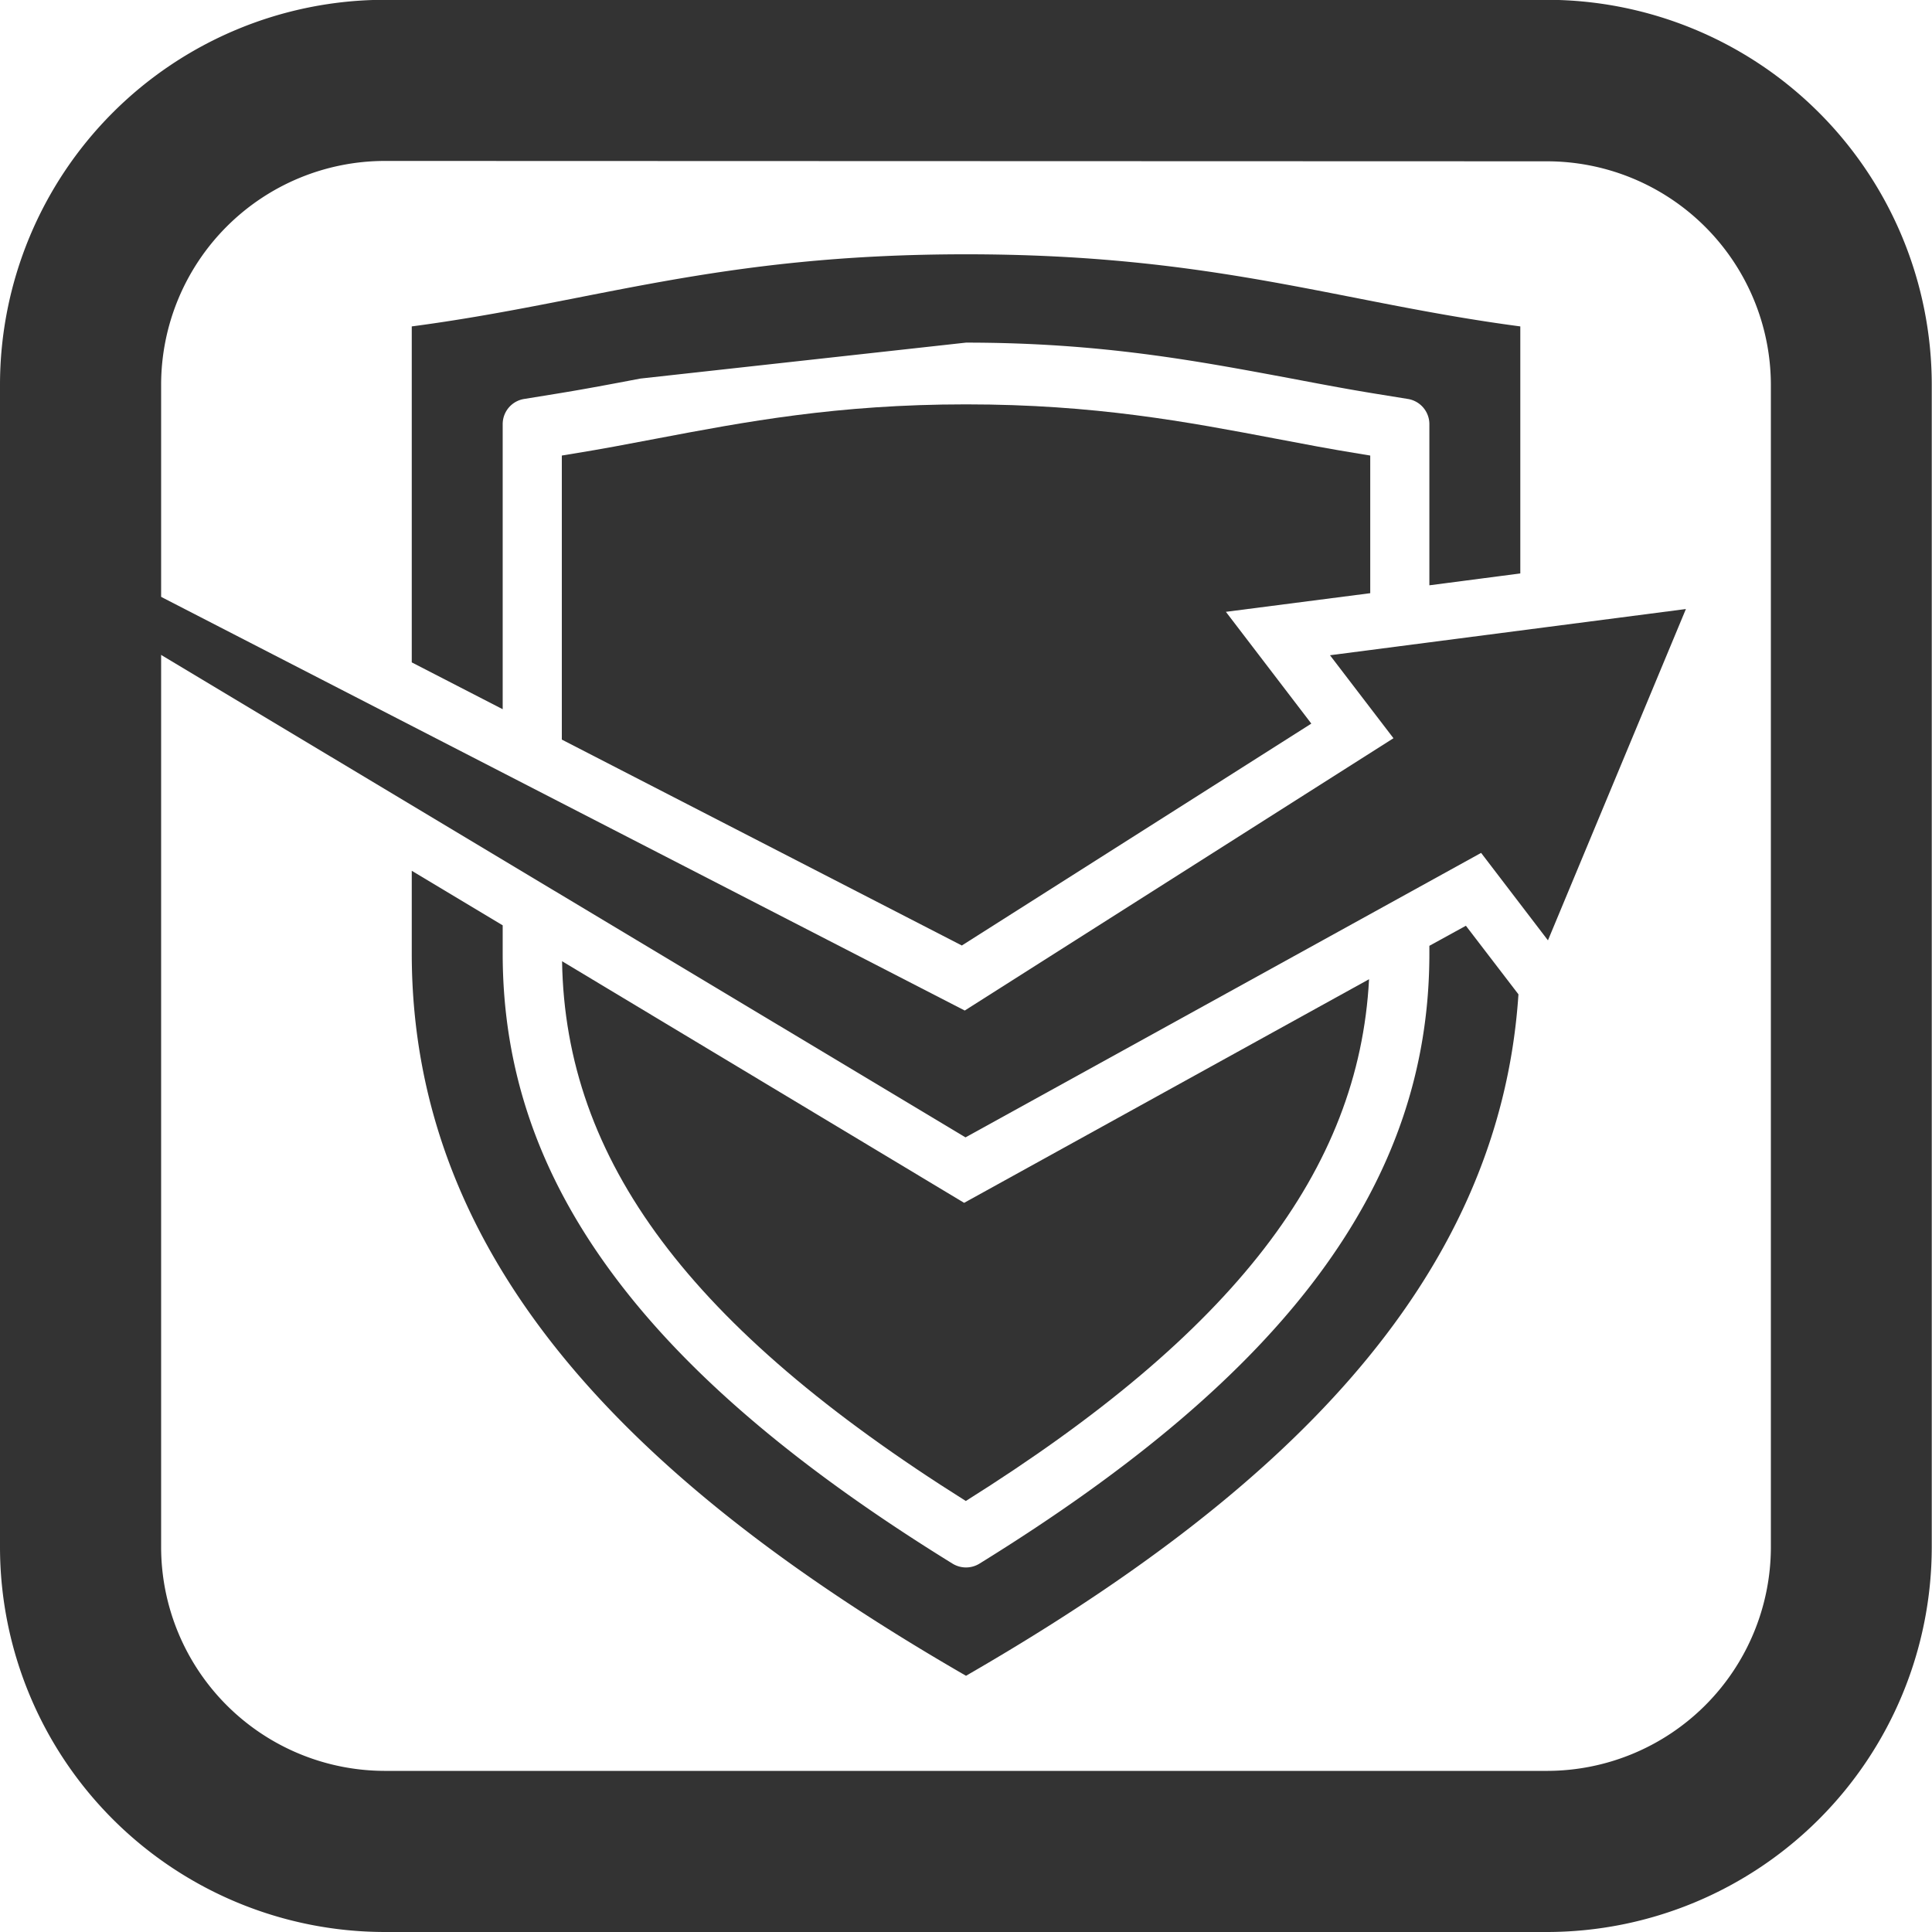
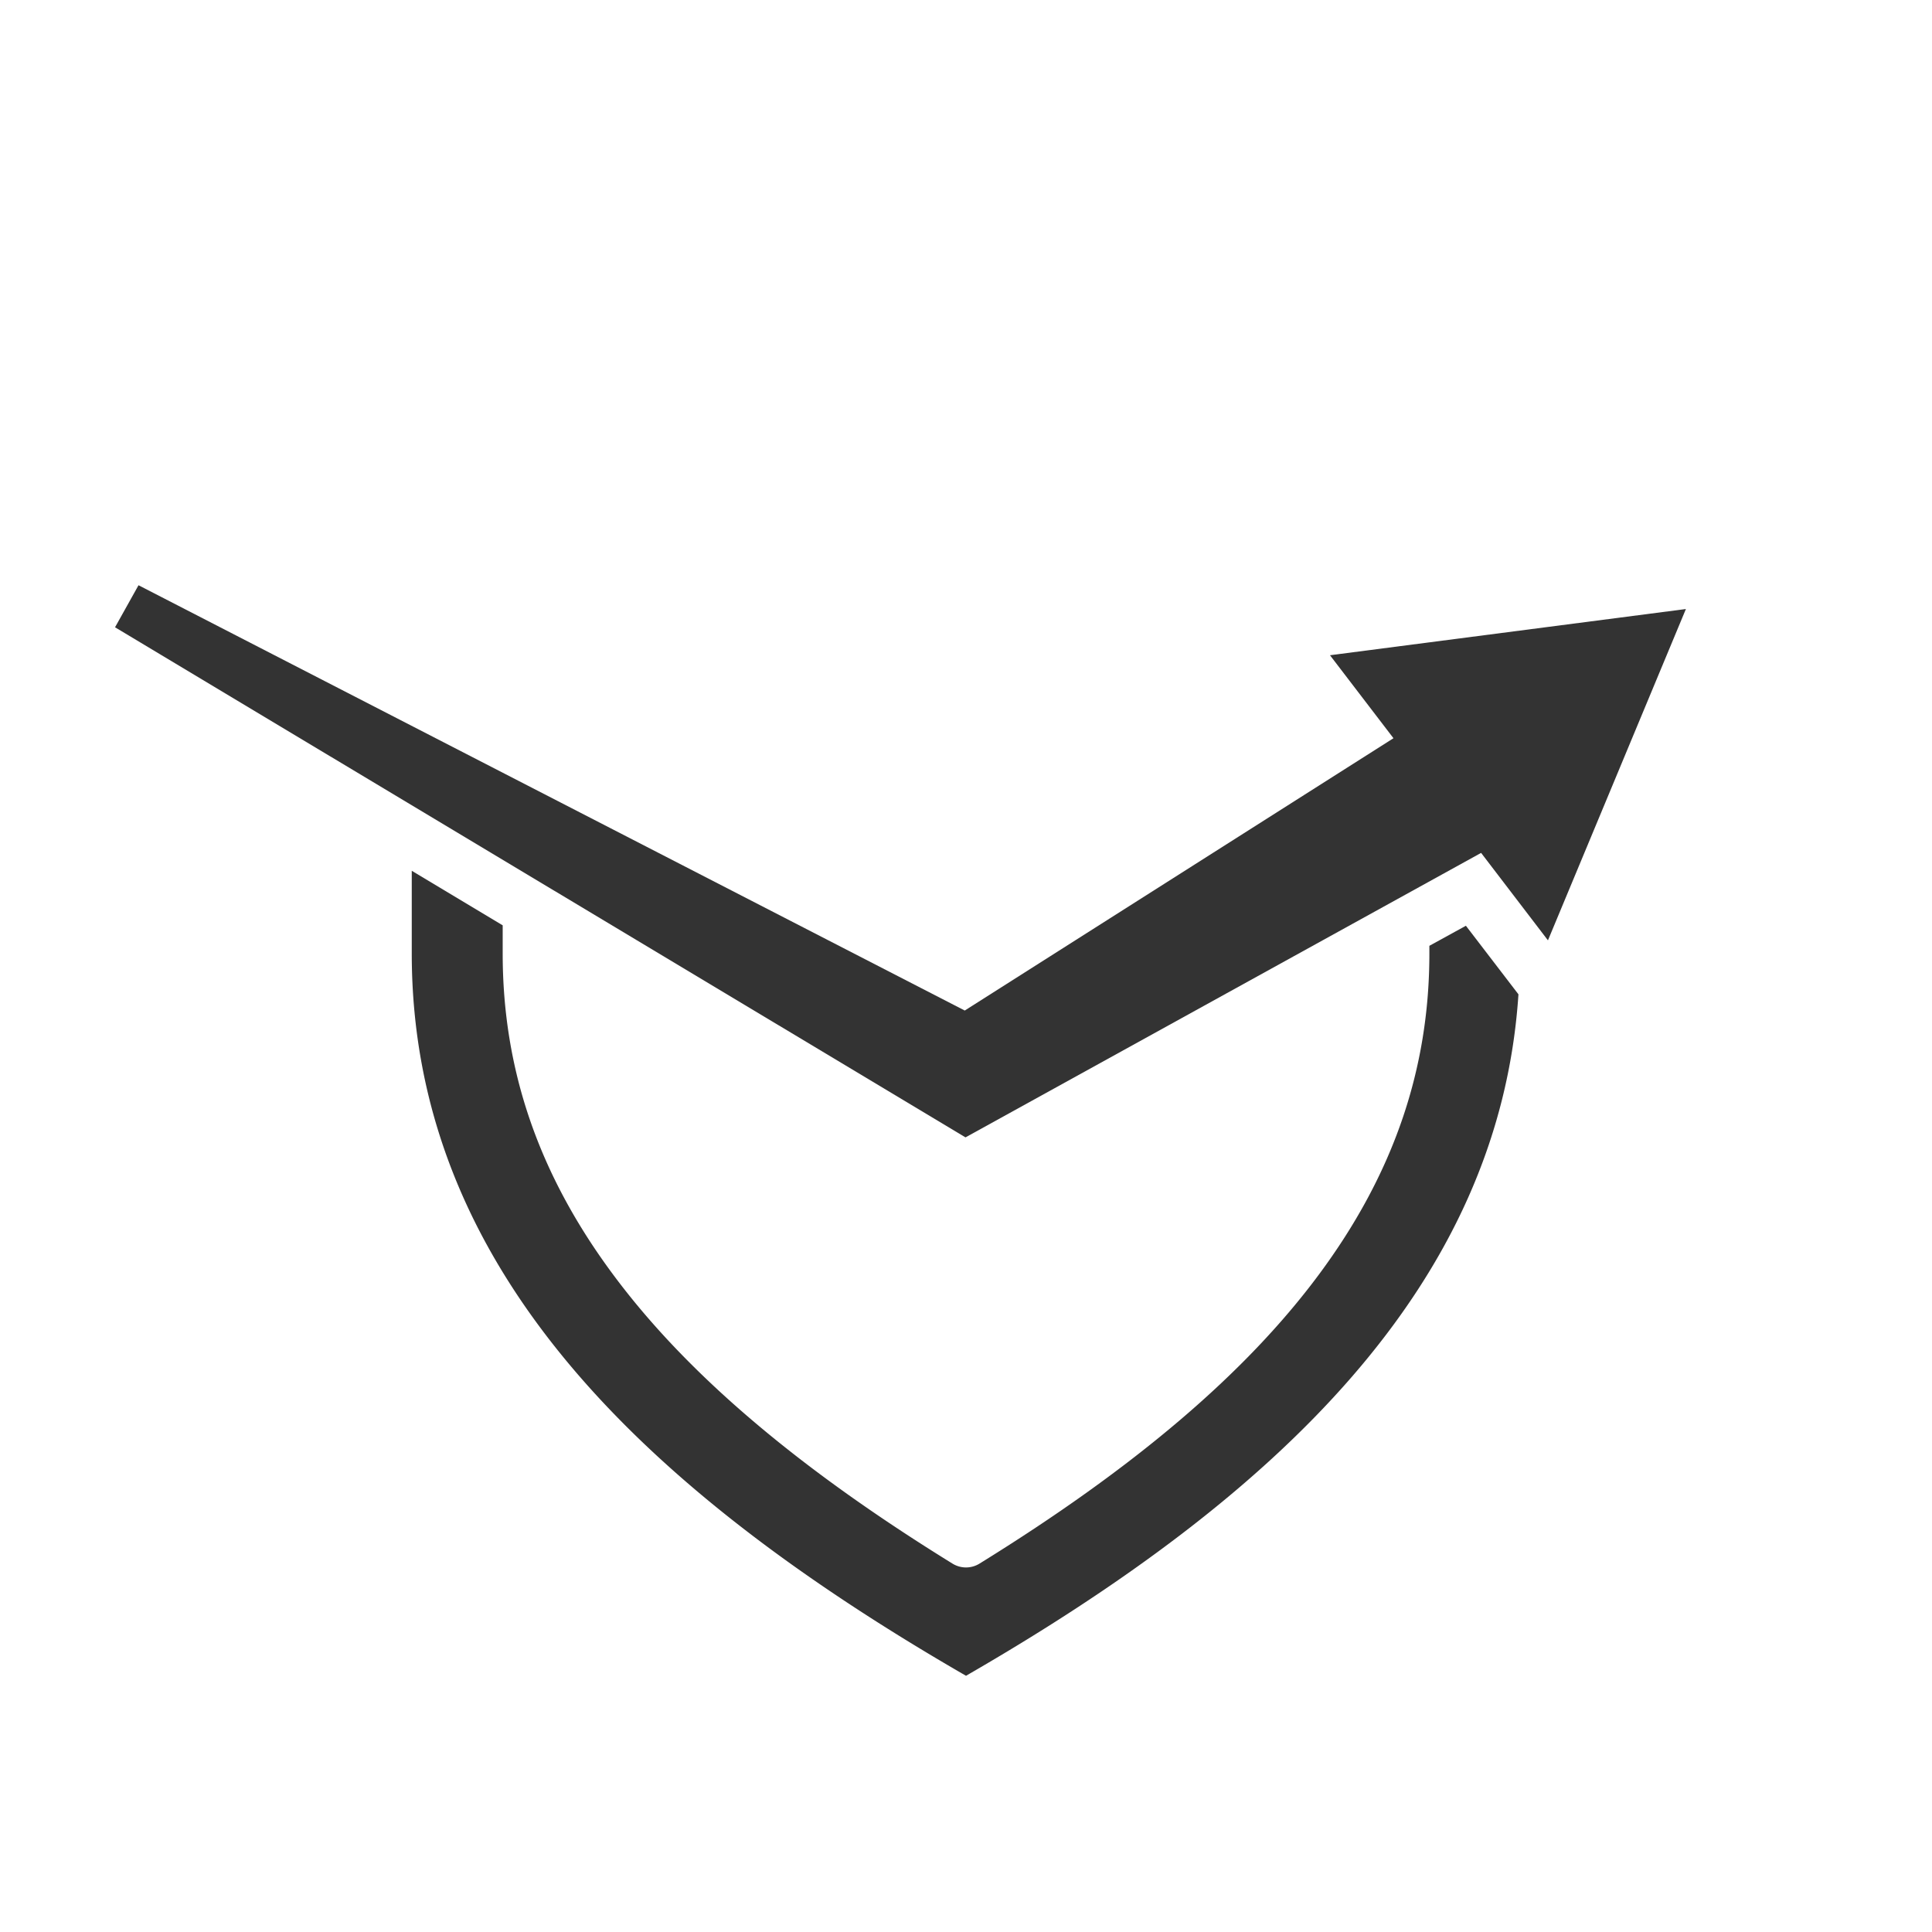
<svg xmlns="http://www.w3.org/2000/svg" id="レイヤー_1" data-name="レイヤー 1" width="109.73mm" height="109.73mm" viewBox="0 0 311.04 311.04">
  <defs>
    <style>.cls-1{fill:#333;}</style>
  </defs>
-   <path class="cls-1" d="M175.93,165.26a4.1,4.1,0,0,1,3.46-4l5.36-.87c4.43-.72,8.76-1.54,13.33-2.41l52.44-5.79c21.94,0,37.45,3,52.44,5.79,4.58.87,8.9,1.69,13.33,2.41l5.37.87a4.11,4.11,0,0,1,3.46,4v26l14.64-1.91V149.58c-29.2-3.86-49.1-11.61-89.24-11.61s-60,7.75-89.23,11.61v54.09l14.64,7.54Z" transform="translate(-95 -97.03)" />
  <path class="cls-1" d="M325.12,249.3v1.25c0,18.68-5.83,35.59-17.82,51.72-11.78,15.86-29.65,31.07-54.62,46.5a4.13,4.13,0,0,1-4.32,0c-25-15.43-42.84-30.64-54.62-46.5-12-16.13-17.81-33-17.81-51.72V246l-14.64-8.78v13.3c0,50.29,36.74,86,89.23,116.3,50.16-28.92,85.85-62.87,88.94-109.71L331,246.07Z" transform="translate(-95 -97.03)" />
-   <path class="cls-1" d="M306.11,213.53l-.12-.17-13.63-17.83,23.24-3V170.37l-1.89-.31c-4.45-.72-8.74-1.53-13.28-2.4-14.33-2.72-29.15-5.53-49.91-5.53s-35.57,2.81-49.91,5.53c-4.54.87-8.82,1.68-13.28,2.4l-1.88.31V216.1l64.4,33.15Z" transform="translate(-95 -97.03)" />
-   <path class="cls-1" d="M185.49,251.78c.5,32.08,20.62,59,65,86.9,43.09-27.06,63.29-53.21,64.92-84l-65.19,36Z" transform="translate(-95 -97.03)" />
  <polygon class="cls-1" points="214.12 105.49 224.34 118.85 155.32 162.69 22.3 94.22 18.52 100.99 155.44 183.11 238.45 137.31 249.21 151.39 271.42 98.05 214.12 105.49" />
-   <path class="cls-1" d="M344.1,408.07H156.94A62,62,0,0,1,95,346.13V159A62,62,0,0,1,156.94,97H344.1A62,62,0,0,1,406,159V346.13A62,62,0,0,1,344.1,408.07ZM156.94,122.94a36.06,36.06,0,0,0-36,36V346.13a36.06,36.06,0,0,0,36,36H344.1a36.06,36.06,0,0,0,36-36V159a36.06,36.06,0,0,0-36-36Z" transform="translate(-95 -97.03)" />
</svg>